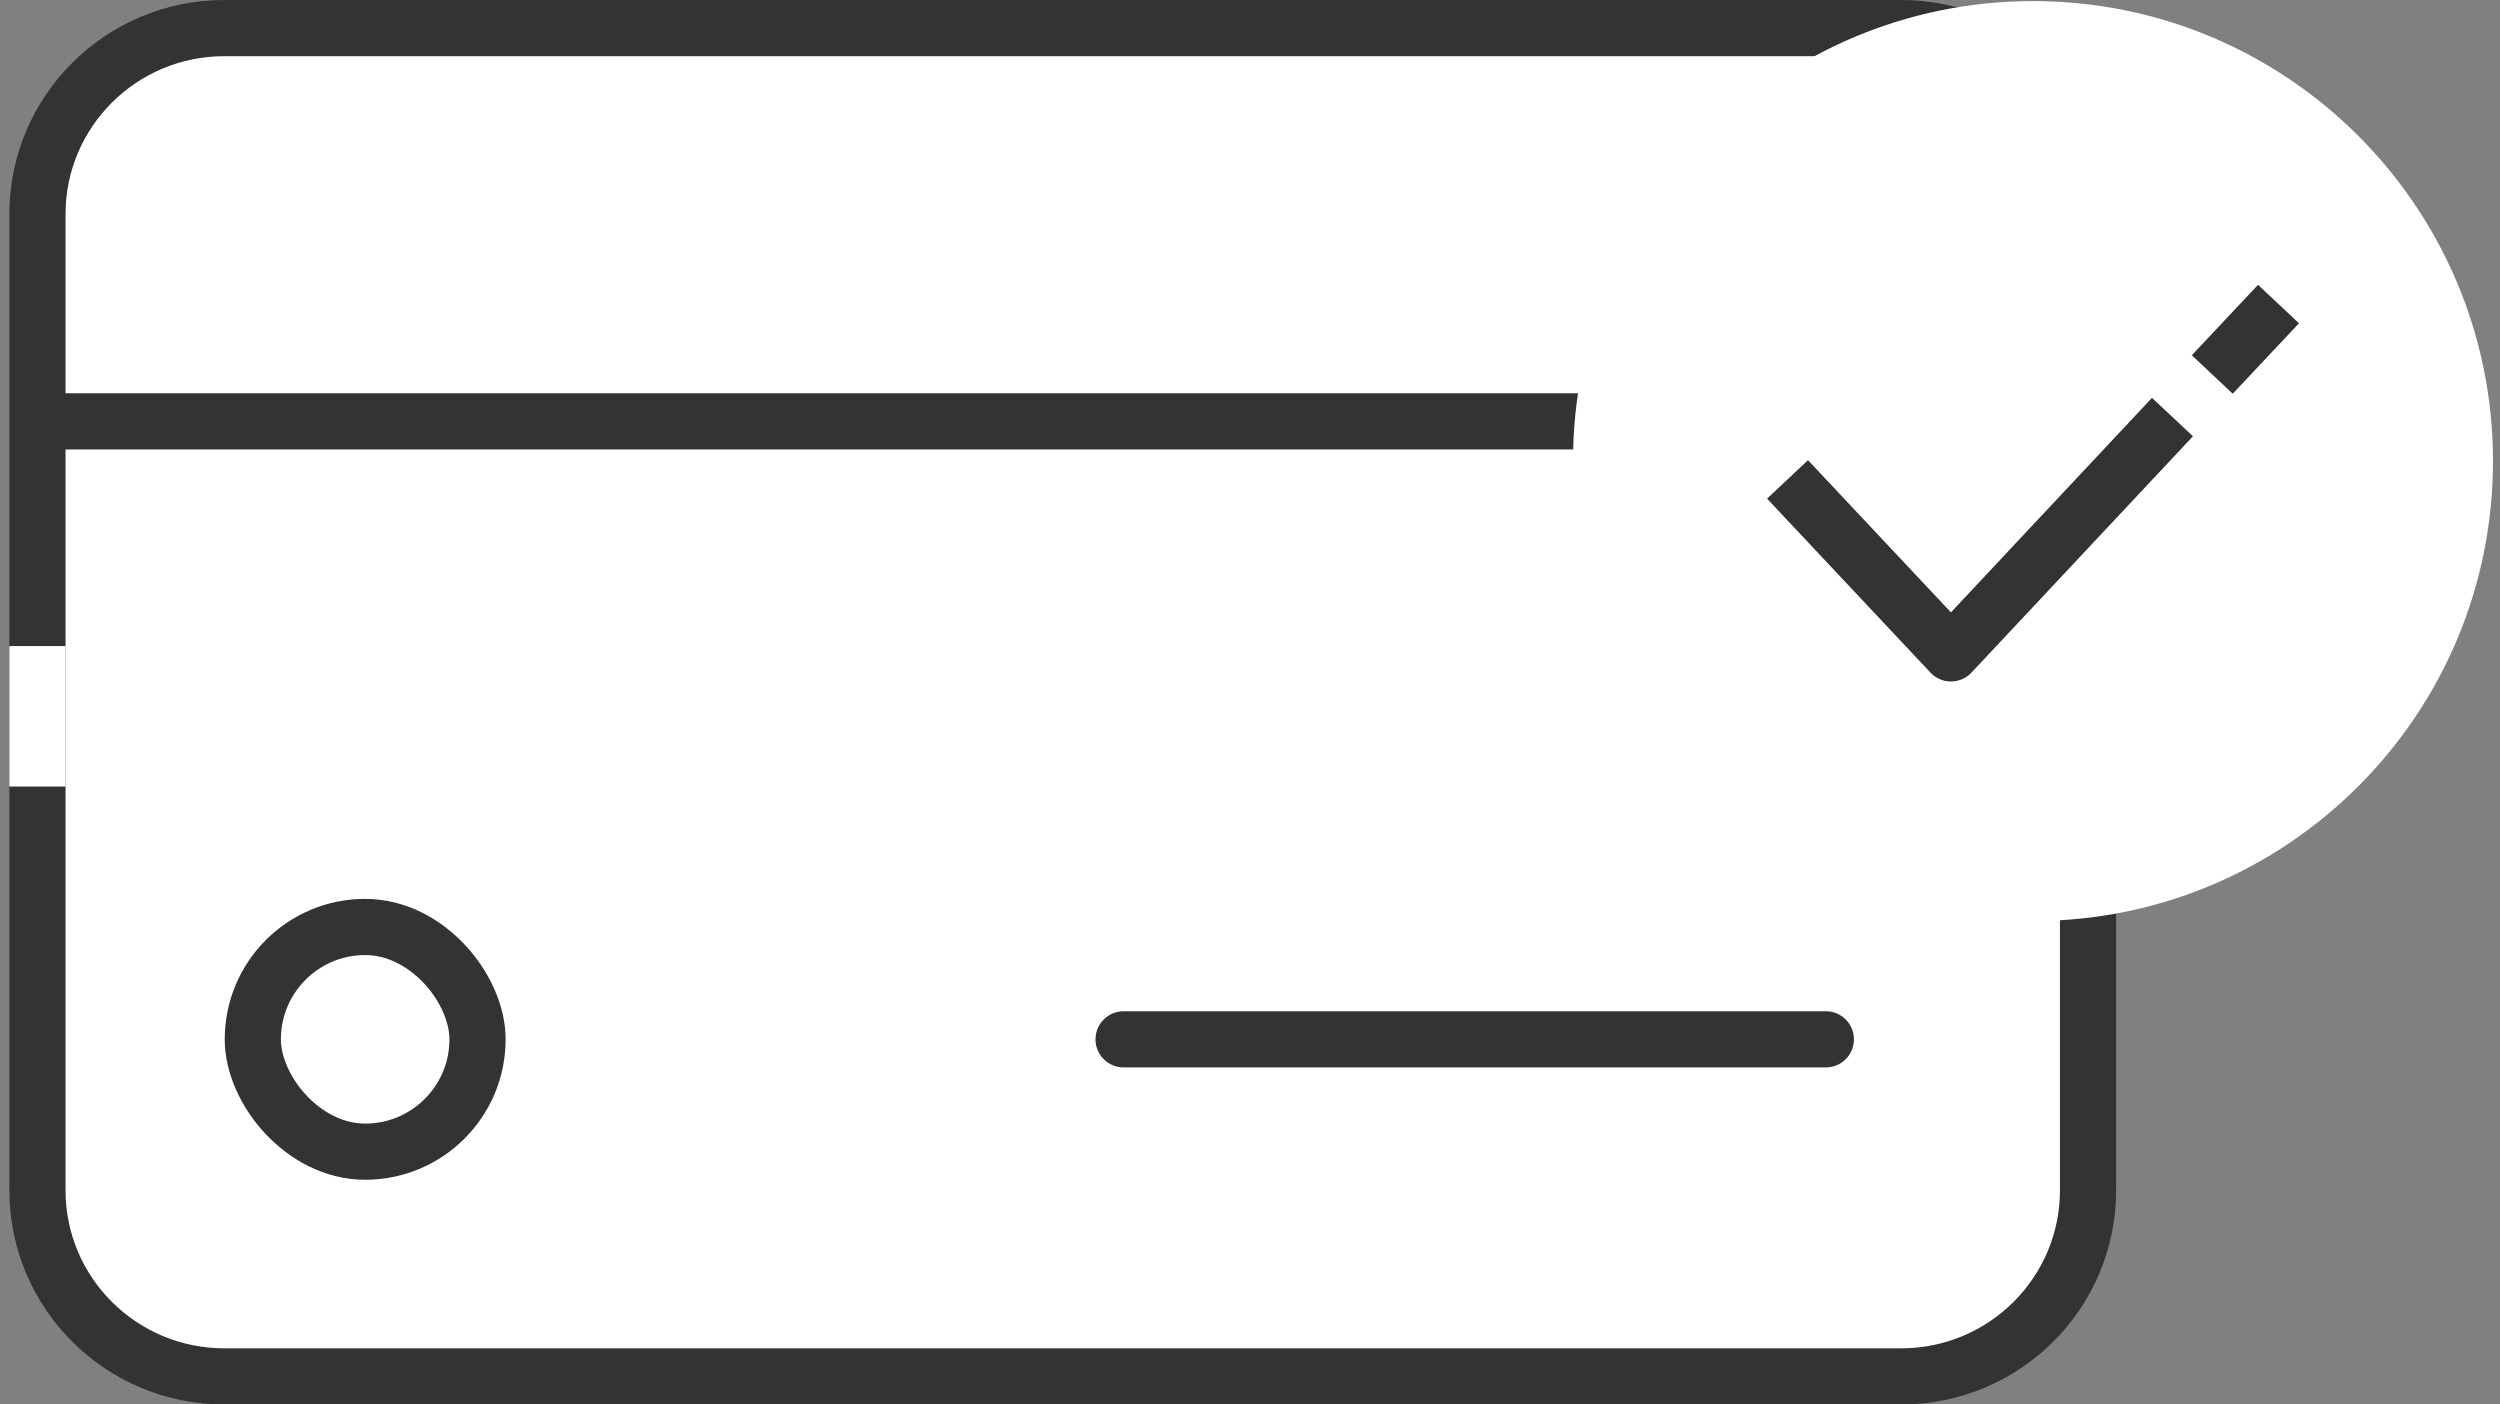
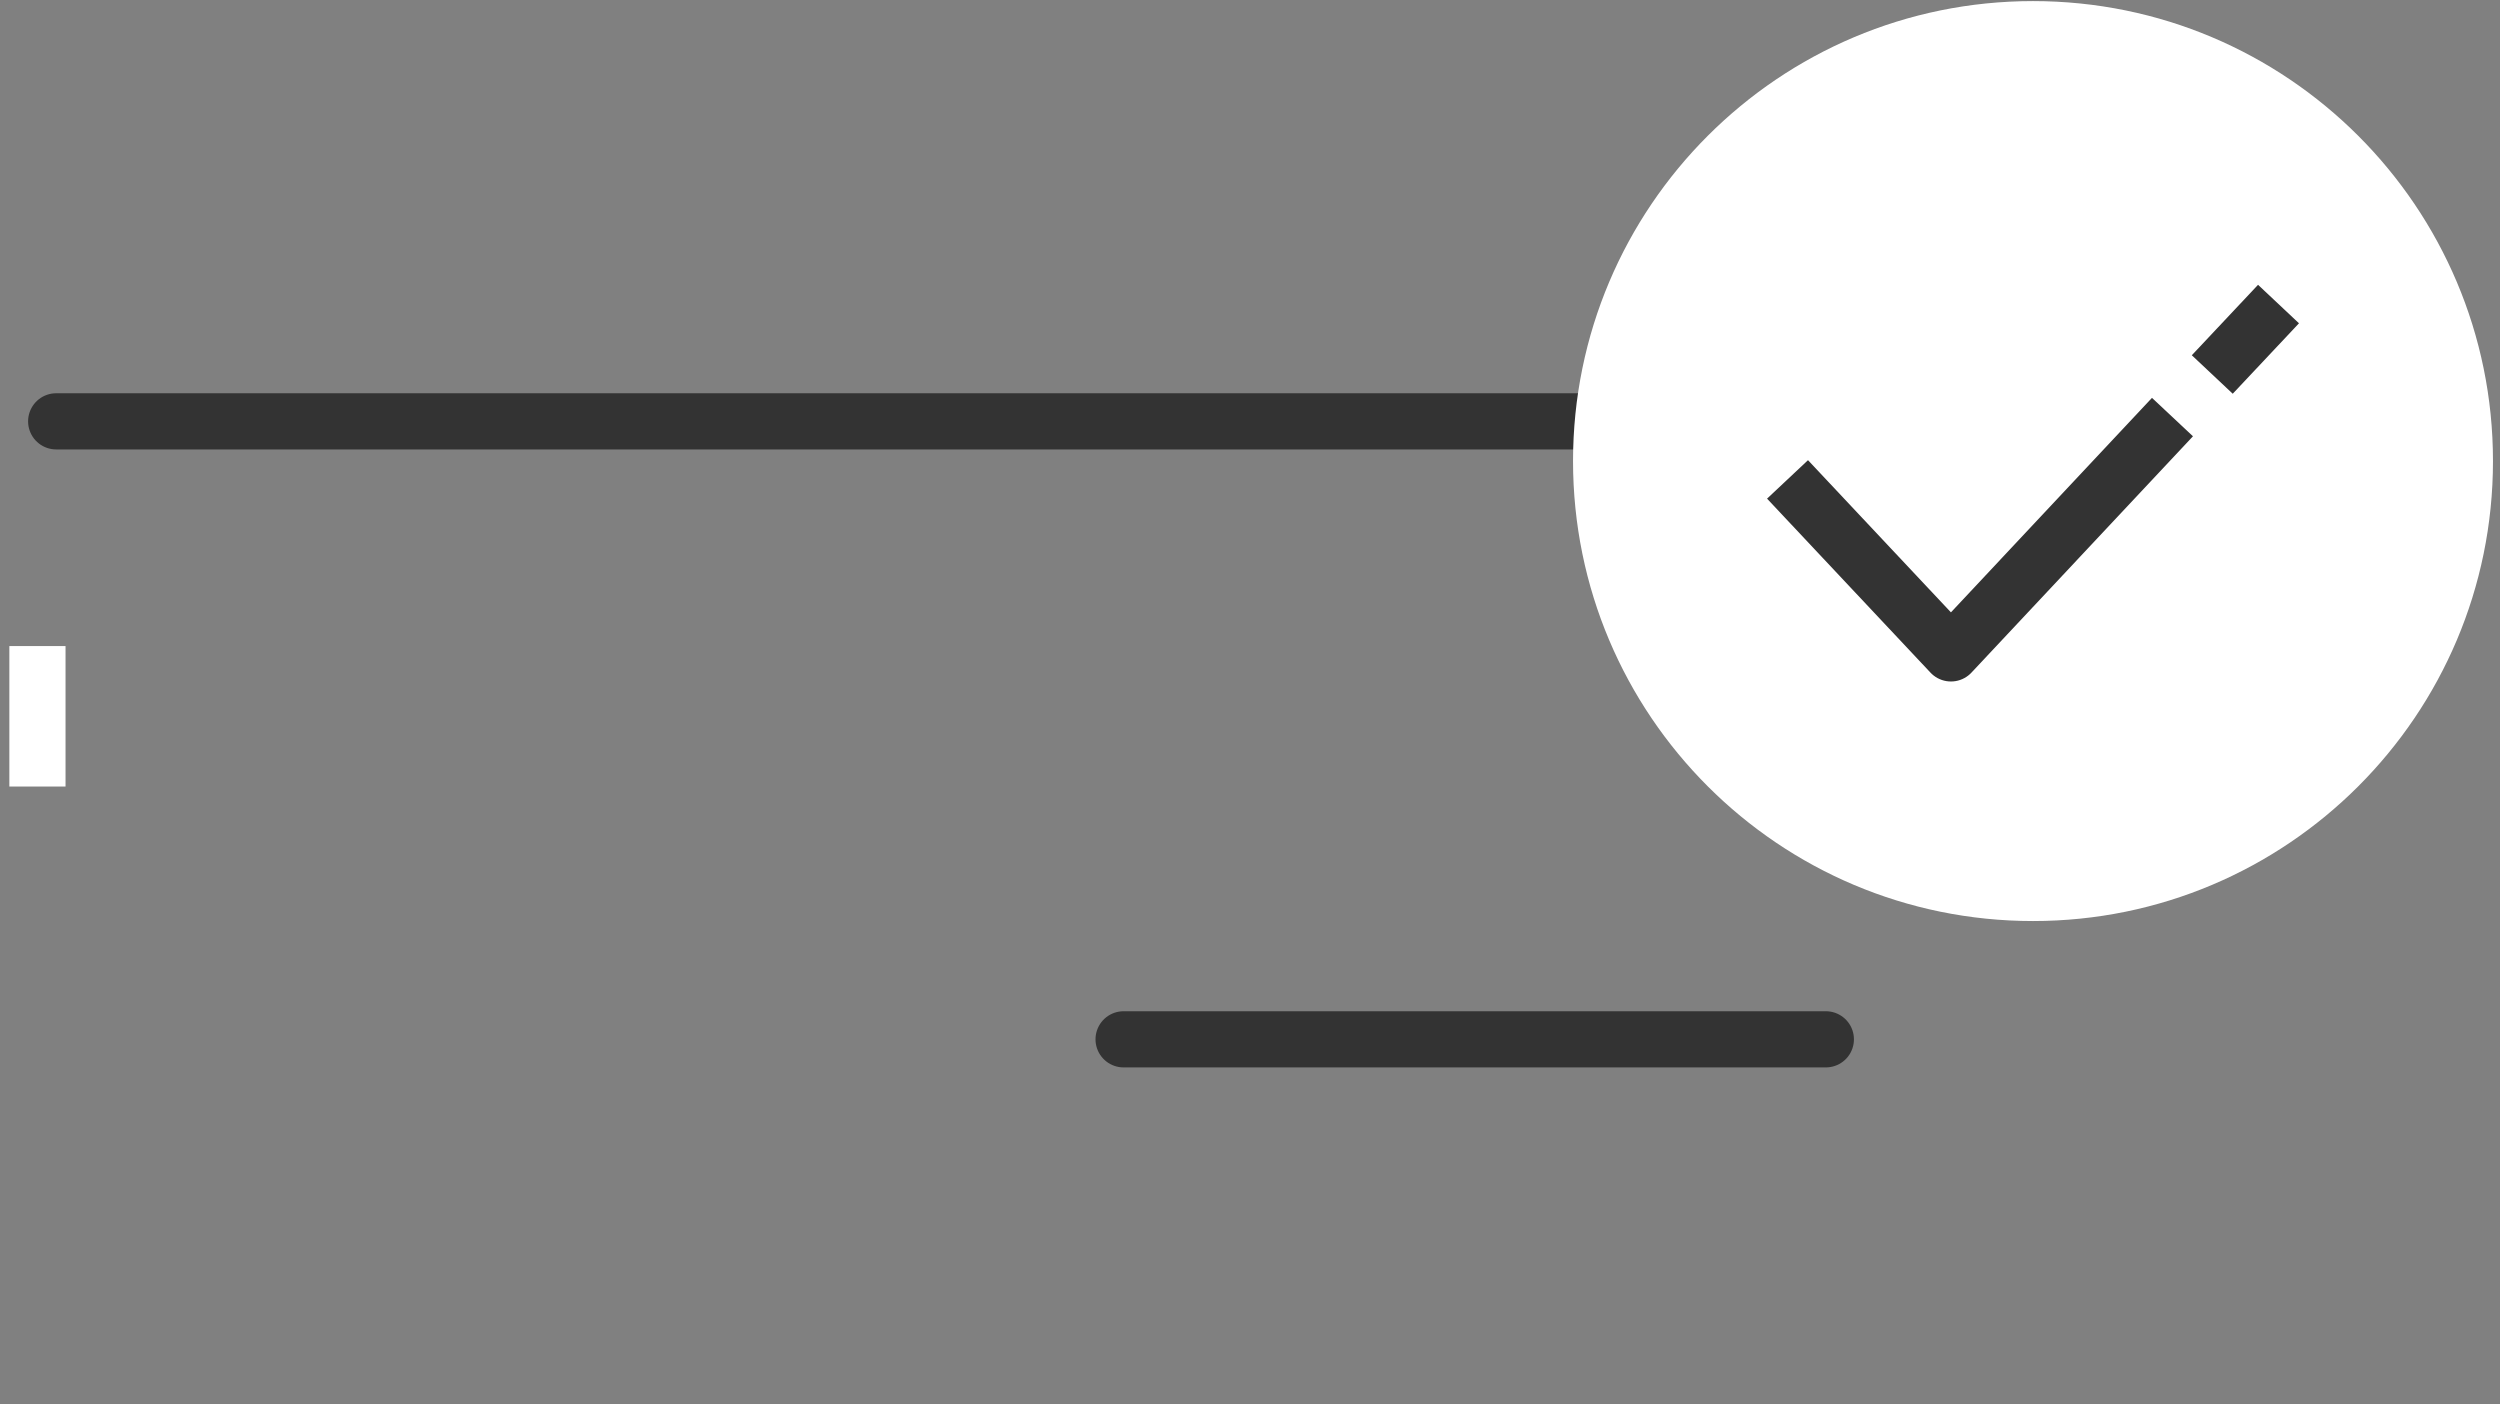
<svg xmlns="http://www.w3.org/2000/svg" width="89" height="50" viewBox="0 0 89 50" fill="none">
  <rect x="0" y="0" width="89" height="50" fill="#808080" stroke="none" />
-   <path d="M7.987 1H67.68C71.358 1 74.334 3.969 74.334 7.624V42.376C74.334 46.031 71.358 49 67.68 49H7.987C4.309 49 1.333 46.031 1.333 42.376V7.624C1.333 3.969 4.309 1 7.987 1Z" fill="white" stroke="#333333" stroke-width="2" stroke-linecap="round" stroke-linejoin="round" />
-   <rect x="9" y="33" width="8" height="8" rx="4" stroke="#333333" stroke-width="2" />
  <path d="M2 15H74" stroke="#333333" stroke-width="2" stroke-linecap="round" stroke-linejoin="round" />
  <path d="M72.375 32.789C81.419 32.789 88.75 25.458 88.75 16.414C88.75 7.37 81.419 0.039 72.375 0.039C63.331 0.039 56 7.37 56 16.414C56 25.458 63.331 32.789 72.375 32.789Z" fill="white" />
  <path d="M78.757 13.332L81.115 10.824" stroke="#333333" stroke-width="2" stroke-linejoin="round" />
  <path d="M63.636 17.067L69.454 23.261L77.34 14.848" fill="white" />
  <path d="M63.636 17.067L69.454 23.261L77.34 14.848" stroke="#333333" stroke-width="2" stroke-linejoin="round" />
  <path d="M40 37L65 37" stroke="#333333" stroke-width="2" stroke-linecap="round" stroke-linejoin="round" />
  <path d="M1.333 28L1.333 23" stroke="white" stroke-width="2" stroke-linejoin="round" />
</svg>